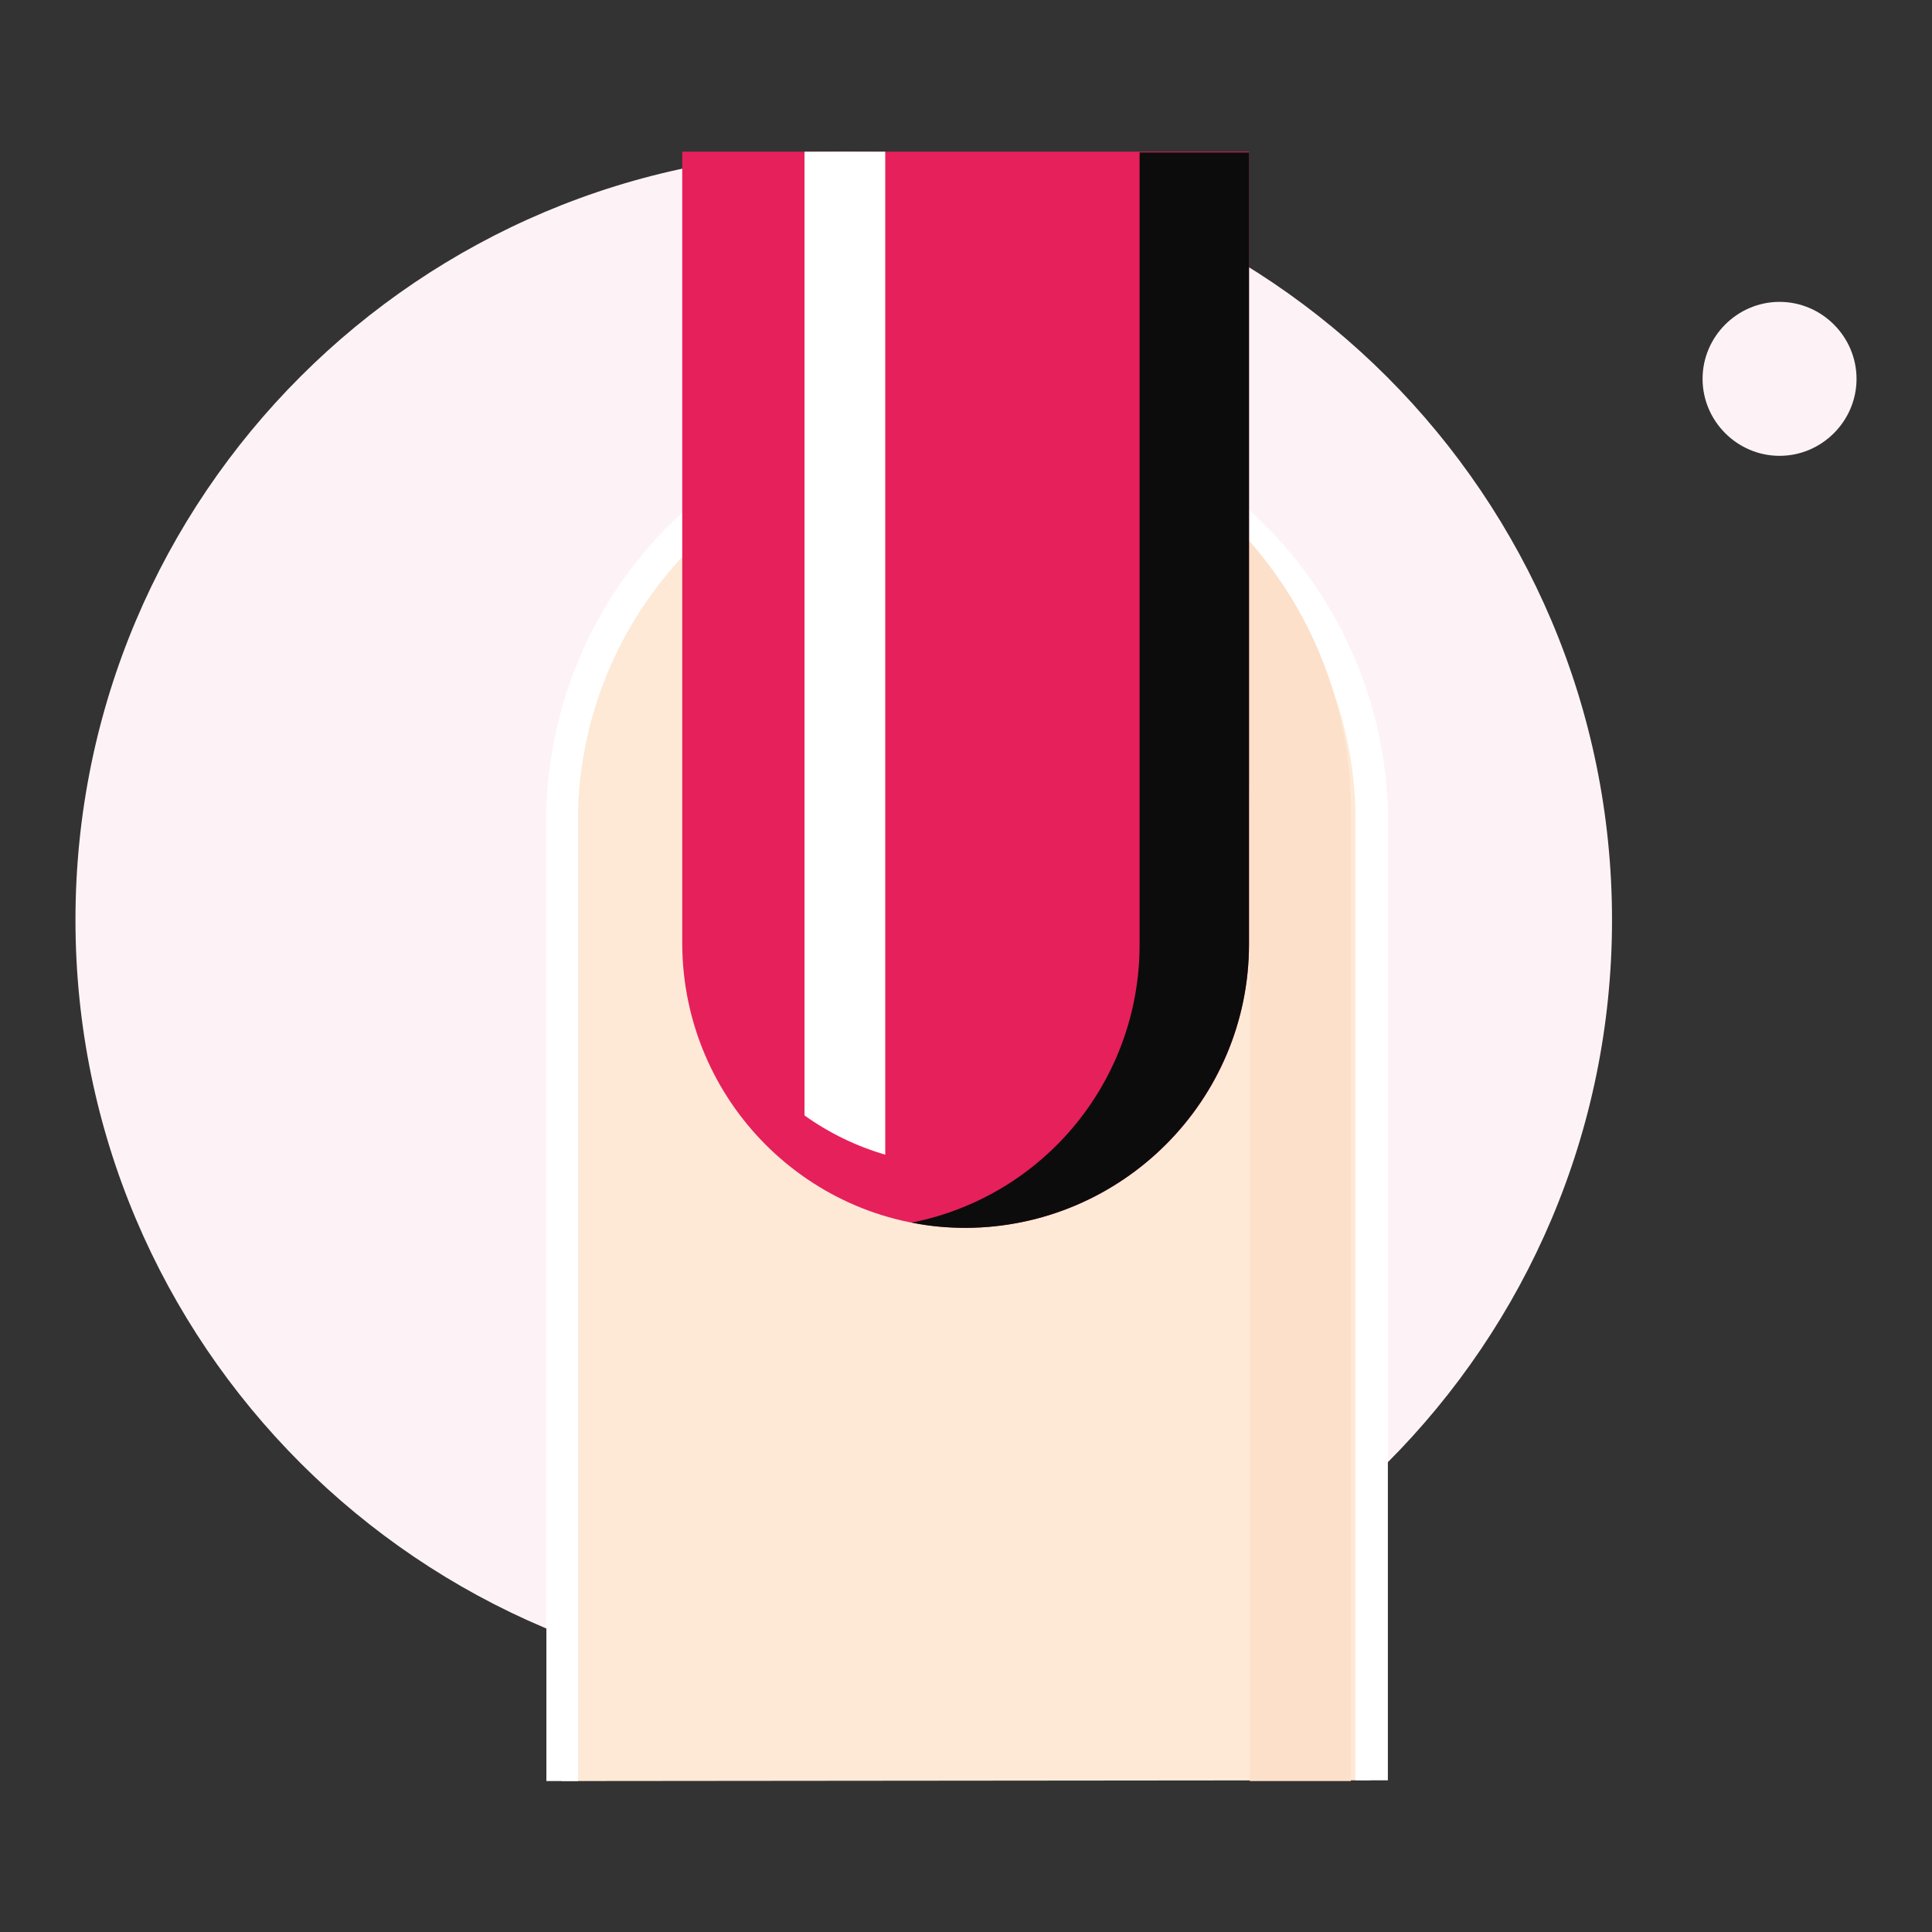
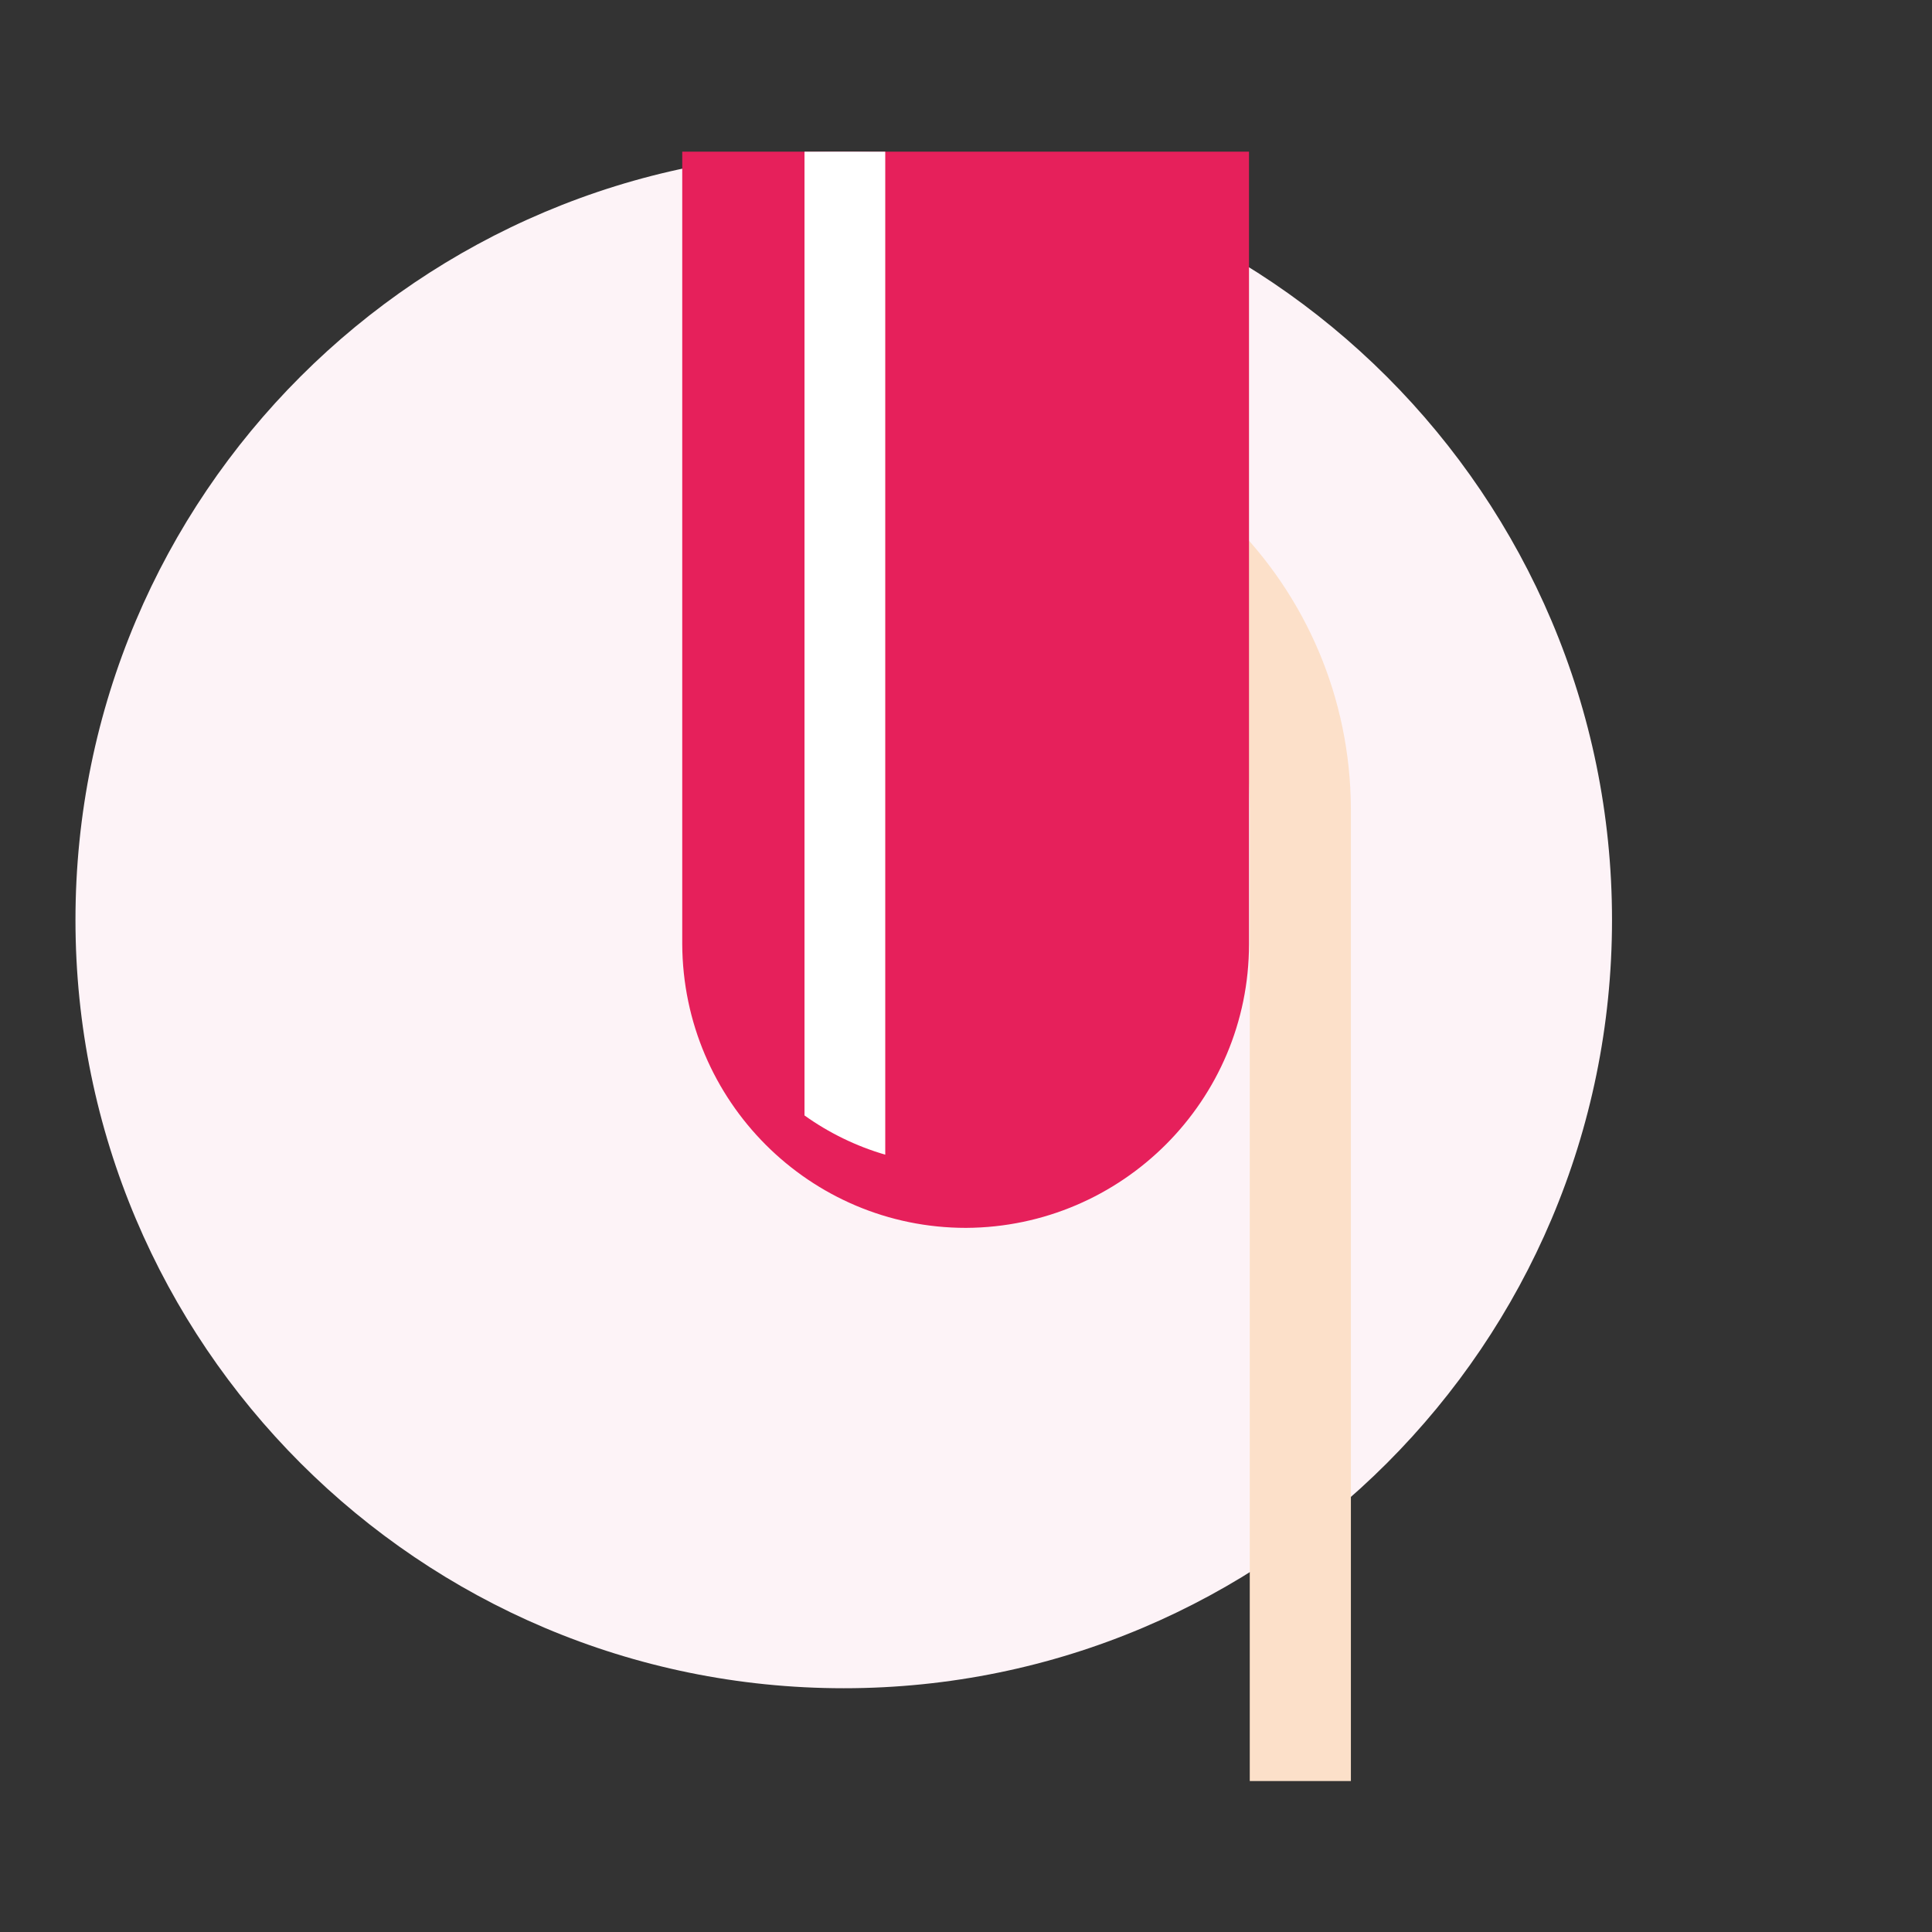
<svg xmlns="http://www.w3.org/2000/svg" version="1.1" x="0px" y="0px" viewBox="0 0 256 256" enable-background="new 0 0 256 256" xml:space="preserve">
  <rect x="0" y="0" width="256" height="256" fill="#333333" stroke="none" />
  <g>
    <path fill="#fdf3f7" d="M10,121.9c0,56.2,45.6,101.8,101.8,101.8c56.2,0,101.8-45.6,101.8-101.8S168,20.1,111.8,20.1 C55.6,20.1,10,65.6,10,121.9z" />
-     <path fill="#fdf3f7" d="M225.6,50.2c0,5.6,4.6,10.2,10.2,10.2S246,55.8,246,50.2c0-5.6-4.6-10.2-10.2-10.2S225.6,44.6,225.6,50.2z" />
-     <path fill="#fde9d6" d="M181.6,235.9V107.2c0-29.6-24-53.6-53.6-53.6l0,0c-29.6,0-53.6,24-53.6,53.6l0,0v128.8" />
-     <path fill="#ffffff" d="M183.8,235.9h-4.2V107.2c-0.9-28.4-24.8-50.7-53.2-49.8c-27.1,0.9-48.9,22.7-49.8,49.8v128.8h-4.2V107.2 c1-30.8,26.7-54.9,57.5-54c29.4,0.9,53,24.6,54,54V235.9z" />
    <path fill="#fce0c9" d="M179,107.2v128.8h-13.4V107.2c0-27-20.1-49.9-46.9-53.2c2.2-0.3,4.5-0.4,6.7-0.4 C154.9,53.5,178.9,77.5,179,107.2C179,107.1,179,107.2,179,107.2L179,107.2z" />
-     <path fill="#e6205b" d="M165.5,20.1v105c0,20.7-16.8,37.5-37.5,37.6c0,0,0,0,0,0c-20.7,0-37.5-16.8-37.6-37.6v-105H165.5z" />
+     <path fill="#e6205b" d="M165.5,20.1v105c0,20.7-16.8,37.5-37.5,37.6c0,0,0,0,0,0c-20.7,0-37.5-16.8-37.6-37.6v-105H165.5" />
    <path fill="#ffffff" d="M117.3,20.1V153c-3.8-1.1-7.5-2.9-10.7-5.2V20.1H117.3z" />
-     <path fill="#0d0c0c" d="M165.5,20.1v105c0,20.7-16.8,37.5-37.5,37.6c0,0,0,0,0,0c-2.4,0-4.8-0.2-7.2-0.7 c17.6-3.5,30.2-18.9,30.2-36.8v-105H165.5z" />
  </g>
</svg>